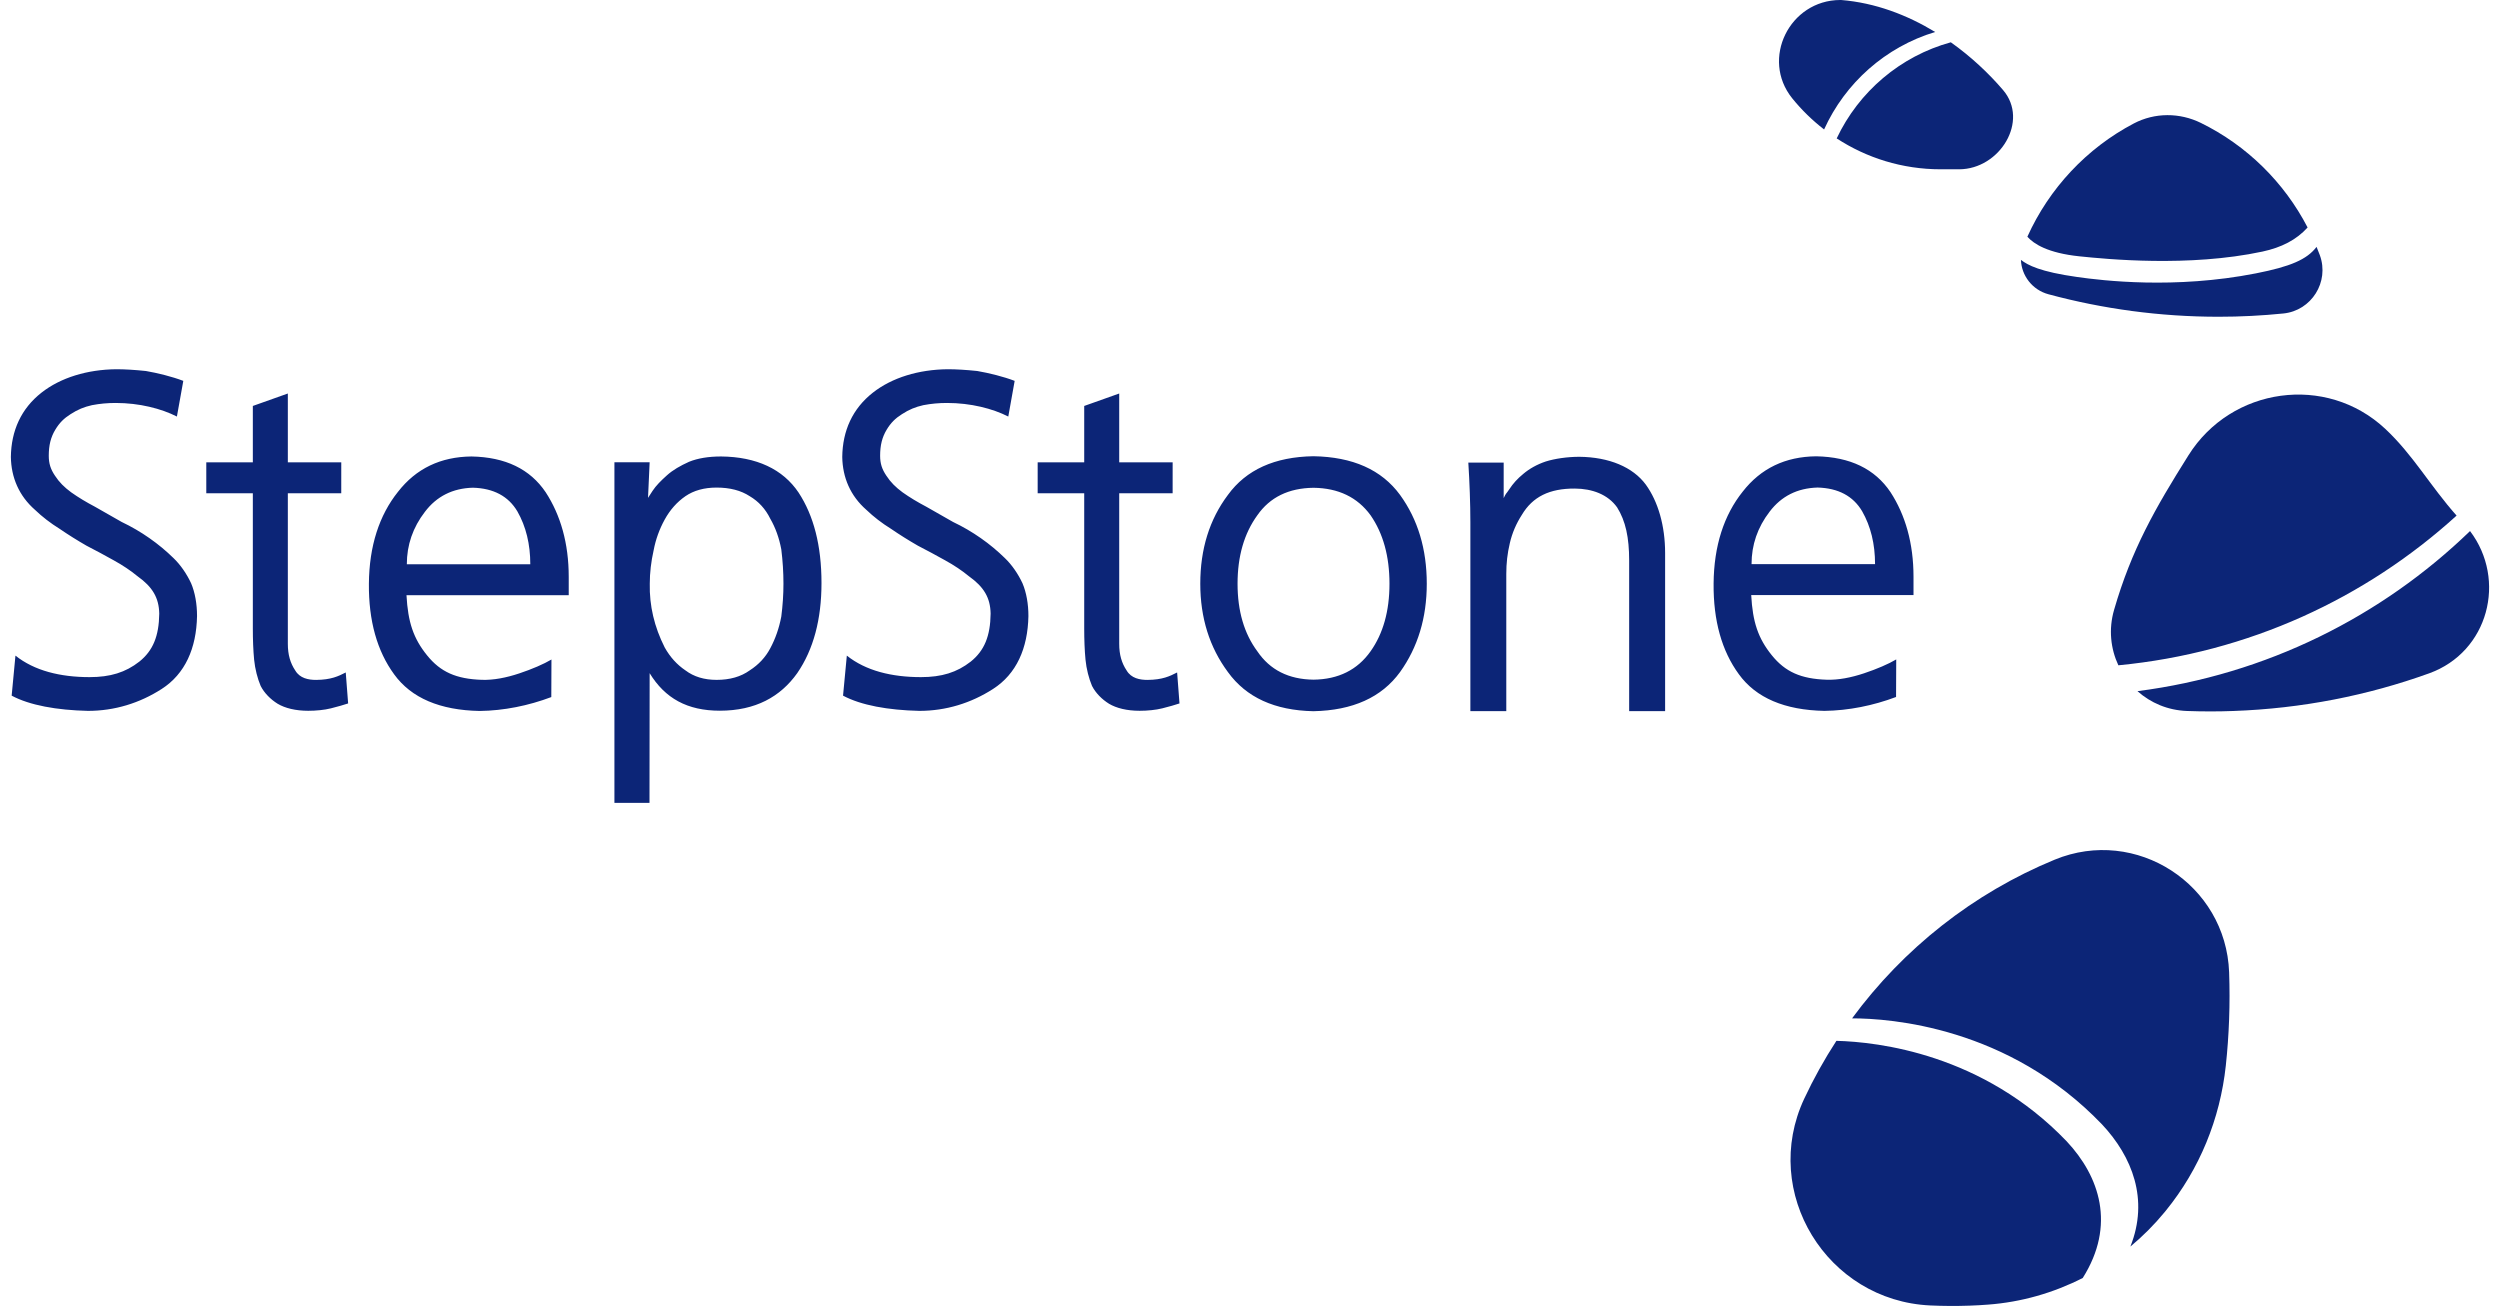
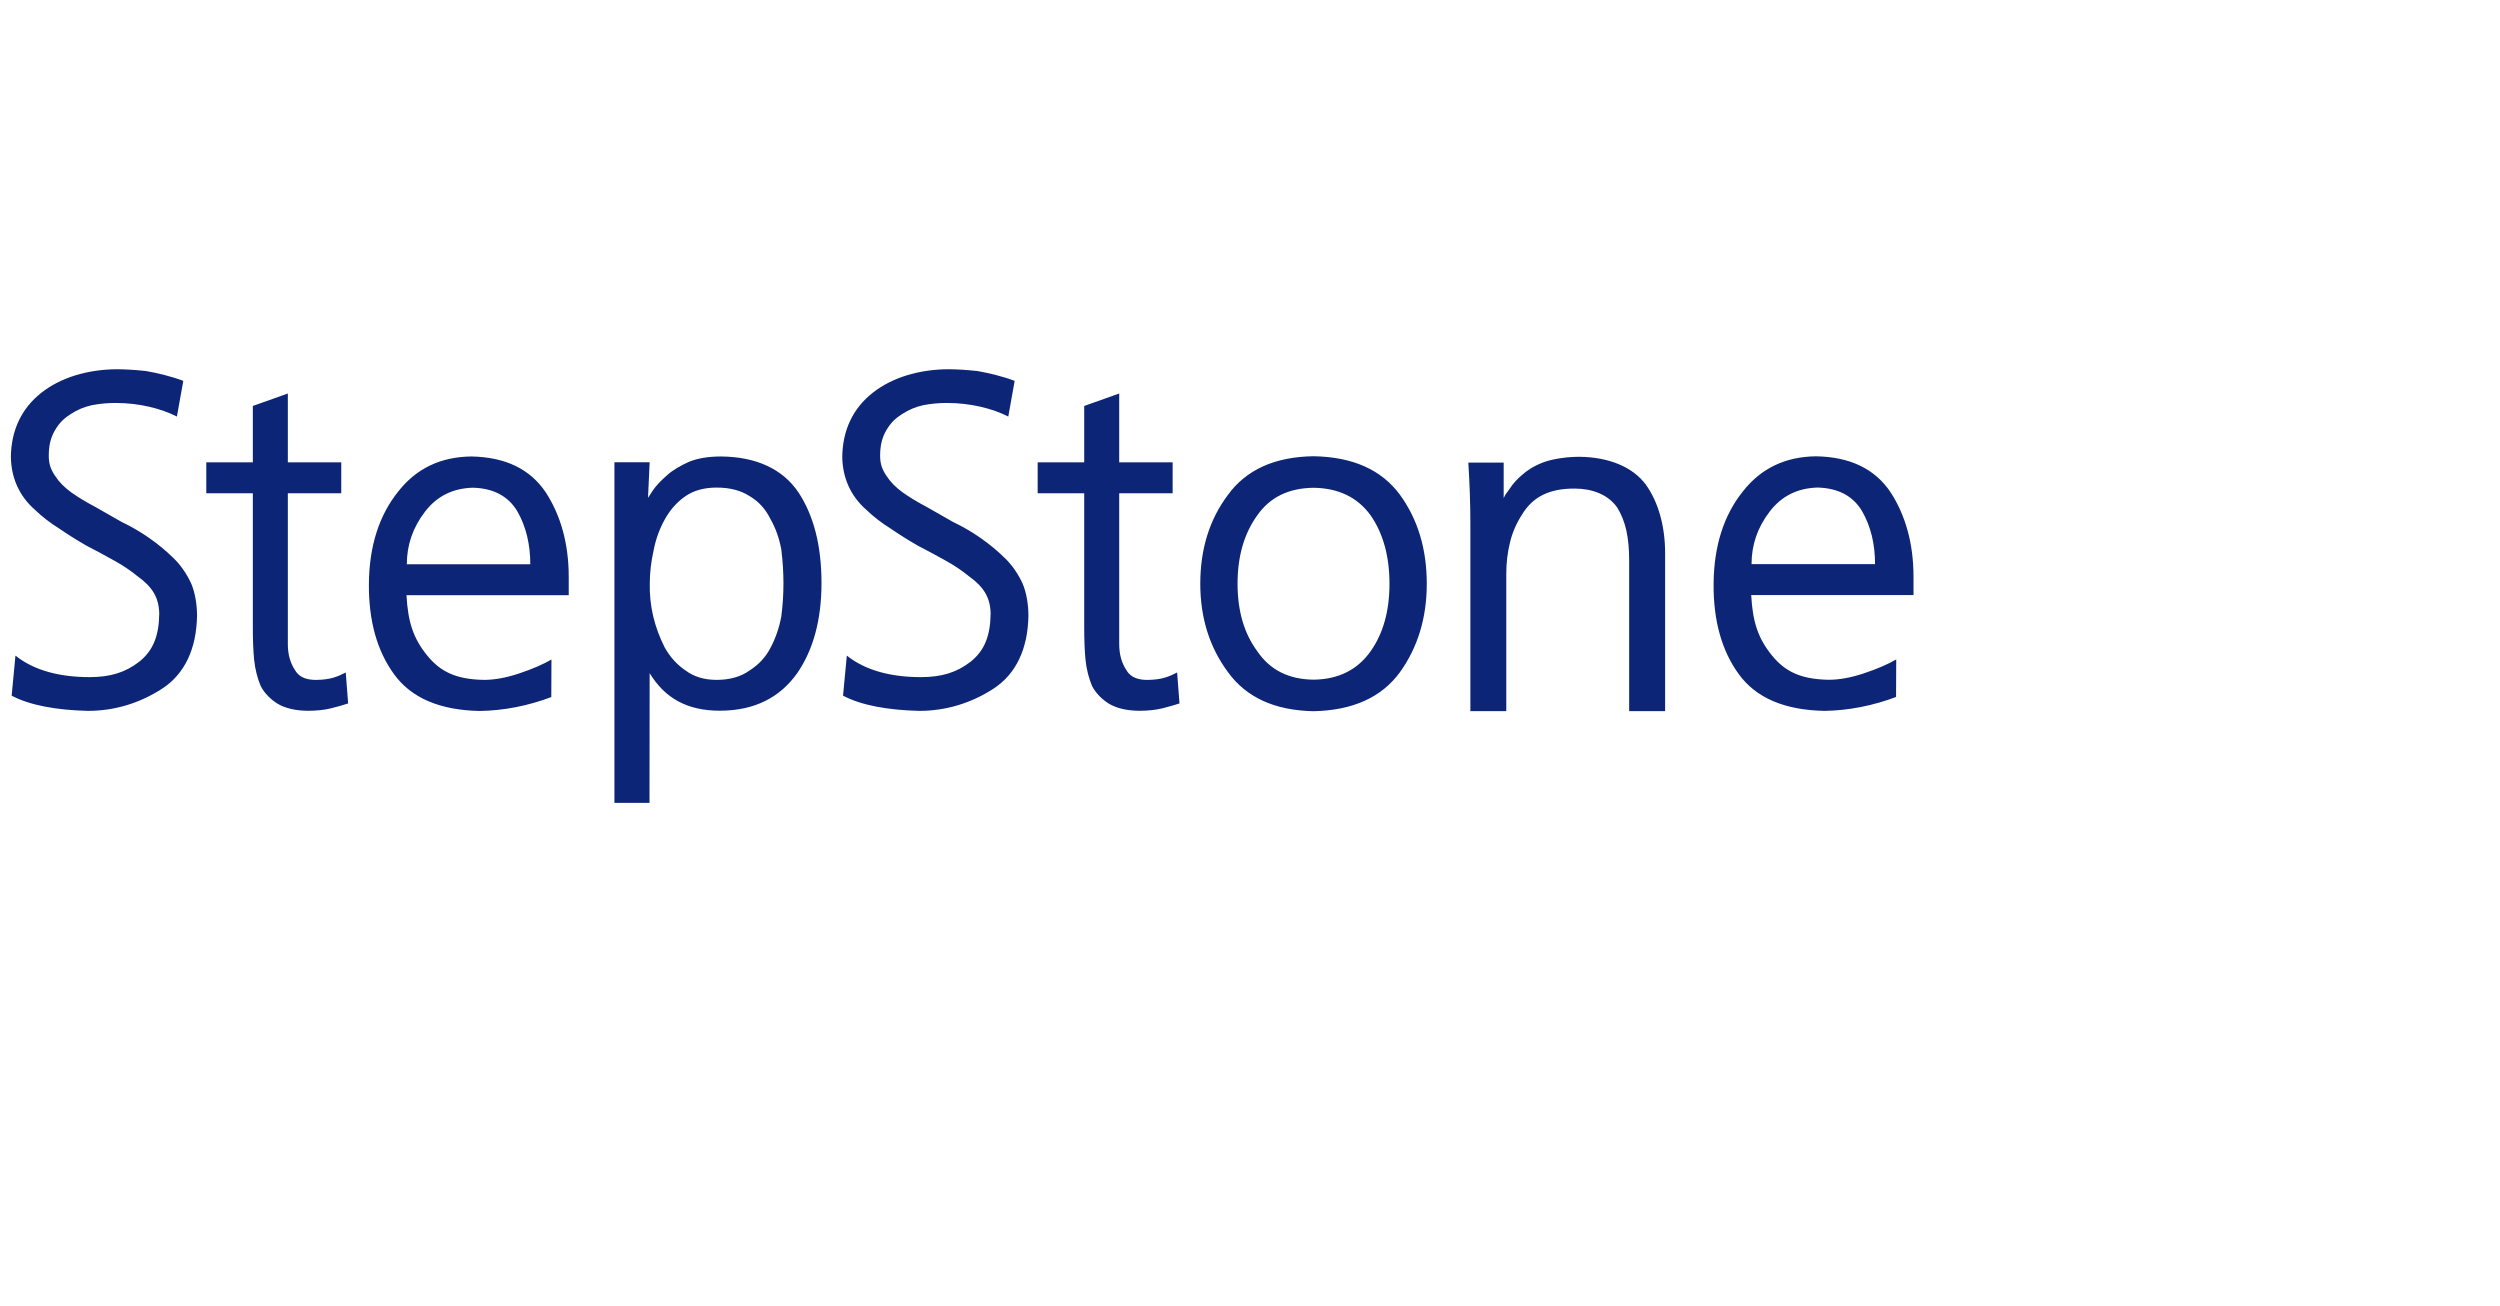
<svg xmlns="http://www.w3.org/2000/svg" width="134" height="70" viewBox="0 0 134 70" fill="none">
  <path fill-rule="evenodd" clip-rule="evenodd" d="M78.812 28.012C78.812 27.016 78.769 25.832 78.702 24.795H80.597V26.698C80.746 26.39 80.693 26.531 80.899 26.224C81.097 25.918 81.346 25.646 81.651 25.398C81.973 25.125 82.384 24.892 82.855 24.735C83.333 24.585 84.002 24.484 84.654 24.484C86.248 24.5 87.521 25.036 88.214 25.973C88.875 26.886 89.25 28.183 89.25 29.643V38.117H87.323V30.045C87.323 28.807 87.133 27.925 86.677 27.195C86.18 26.497 85.335 26.192 84.415 26.187C83.057 26.179 82.148 26.622 81.568 27.602C81.269 28.067 81.051 28.571 80.927 29.111C80.794 29.675 80.737 30.186 80.737 30.767V38.117H78.812V28.012ZM100.503 30.238C100.503 29.157 100.272 28.212 99.811 27.403C99.327 26.586 98.531 26.163 97.424 26.132C96.34 26.163 95.483 26.593 94.852 27.425C94.206 28.265 93.883 29.202 93.883 30.238H100.503ZM101.629 37.358C100.409 37.819 99.082 38.087 97.788 38.103C95.665 38.062 94.123 37.411 93.203 36.139C92.289 34.891 91.832 33.268 91.849 31.281C91.865 29.252 92.405 27.609 93.408 26.353C94.378 25.106 95.692 24.474 97.35 24.458C99.165 24.492 100.492 25.131 101.33 26.378C102.125 27.601 102.564 29.114 102.564 30.917V31.896H93.865C93.942 33.34 94.234 34.216 94.973 35.127C95.69 36.011 96.526 36.388 97.906 36.433C98.537 36.454 99.217 36.32 99.913 36.089C100.601 35.86 101.231 35.587 101.638 35.345L101.629 37.358ZM18.291 26.438H15.428V34.508C15.428 35.092 15.56 35.542 15.827 35.94C16.07 36.354 16.53 36.445 16.948 36.443C17.747 36.435 18.135 36.247 18.532 36.044L18.66 37.704C18.474 37.768 18.069 37.886 17.738 37.967C17.391 38.055 16.933 38.098 16.522 38.098C15.844 38.098 15.278 37.957 14.883 37.722C14.503 37.487 14.164 37.146 13.971 36.765C13.802 36.368 13.67 35.854 13.621 35.359C13.573 34.857 13.552 34.279 13.552 33.695V26.438H11.057V24.781H13.552V21.759L15.428 21.092V24.781H18.292L18.291 26.438ZM0.828 35.141C1.841 35.949 3.224 36.294 4.802 36.294C5.911 36.294 6.727 36.044 7.471 35.461C8.199 34.876 8.52 34.099 8.536 32.891C8.519 32.039 8.176 31.459 7.367 30.883C7.002 30.583 6.581 30.3 6.096 30.033C5.619 29.765 5.137 29.507 4.635 29.248C4.141 28.964 3.657 28.661 3.196 28.345C2.71 28.045 2.257 27.694 1.877 27.329C1.016 26.576 0.6 25.59 0.583 24.494C0.6 23.083 1.136 21.9 2.224 21.046C3.252 20.239 4.679 19.807 6.231 19.791C6.684 19.791 7.213 19.822 7.821 19.886C8.435 19.991 9.234 20.187 9.825 20.415L9.482 22.327C8.64 21.898 7.465 21.599 6.202 21.599C5.757 21.599 5.358 21.636 4.929 21.717C4.5 21.814 4.168 21.95 3.779 22.202C3.431 22.421 3.182 22.664 2.956 23.045C2.72 23.442 2.614 23.863 2.614 24.431C2.614 24.845 2.712 25.15 2.947 25.498C3.174 25.848 3.45 26.12 3.814 26.388C4.203 26.664 4.614 26.91 5.091 27.162C5.552 27.429 6.019 27.694 6.521 27.977C7.565 28.472 8.523 29.151 9.3 29.914C9.68 30.279 10.01 30.763 10.244 31.265C10.454 31.761 10.561 32.373 10.561 33.022C10.528 34.75 9.921 36.123 8.664 36.93C7.484 37.688 6.144 38.103 4.713 38.103C3.031 38.063 1.597 37.805 0.625 37.287L0.828 35.141ZM62.853 26.438H59.99V34.508C59.99 35.092 60.122 35.542 60.389 35.94C60.632 36.354 61.091 36.445 61.51 36.443C62.309 36.435 62.697 36.247 63.094 36.044L63.221 37.704C63.035 37.768 62.63 37.886 62.299 37.967C61.952 38.055 61.494 38.098 61.084 38.098C60.405 38.098 59.84 37.957 59.445 37.722C59.065 37.487 58.726 37.146 58.532 36.765C58.364 36.368 58.231 35.854 58.183 35.359C58.135 34.857 58.114 34.279 58.114 33.695V26.438H55.619V24.781H58.114V21.759L59.99 21.092V24.781H62.854L62.853 26.438ZM45.39 35.141C46.403 35.949 47.785 36.294 49.364 36.294C50.473 36.294 51.288 36.044 52.033 35.461C52.761 34.876 53.082 34.099 53.097 32.891C53.082 32.039 52.738 31.459 51.929 30.883C51.564 30.583 51.143 30.3 50.658 30.033C50.18 29.765 49.698 29.507 49.197 29.248C48.703 28.964 48.219 28.661 47.758 28.345C47.272 28.045 46.819 27.694 46.439 27.329C45.577 26.576 45.162 25.59 45.145 24.494C45.161 23.083 45.698 21.9 46.786 21.046C47.814 20.239 49.24 19.807 50.793 19.791C51.245 19.791 51.775 19.822 52.382 19.886C52.996 19.991 53.796 20.187 54.386 20.415L54.044 22.327C53.202 21.898 52.027 21.599 50.764 21.599C50.319 21.599 49.919 21.636 49.49 21.717C49.062 21.814 48.729 21.95 48.341 22.202C47.992 22.421 47.743 22.664 47.517 23.045C47.282 23.442 47.175 23.863 47.175 24.431C47.175 24.845 47.274 25.15 47.509 25.498C47.736 25.848 48.012 26.12 48.376 26.388C48.764 26.664 49.175 26.91 49.653 27.162C50.114 27.429 50.581 27.694 51.083 27.977C52.127 28.472 53.085 29.151 53.861 29.914C54.242 30.279 54.572 30.763 54.806 31.265C55.016 31.761 55.123 32.373 55.123 33.022C55.09 34.75 54.483 36.123 53.225 36.93C52.045 37.688 50.705 38.103 49.275 38.103C47.593 38.063 46.159 37.805 45.187 37.287L45.39 35.141ZM66.333 31.288C66.333 32.75 66.686 33.957 67.392 34.908C68.067 35.907 69.071 36.414 70.405 36.43C71.738 36.414 72.758 35.907 73.464 34.908C74.138 33.957 74.476 32.75 74.476 31.288C74.476 29.817 74.138 28.595 73.464 27.62C72.758 26.652 71.738 26.162 70.405 26.145C69.071 26.161 68.067 26.652 67.392 27.62C66.686 28.595 66.333 29.817 66.333 31.288ZM64.335 31.288C64.335 29.43 64.828 27.844 65.816 26.528C66.796 25.179 68.323 24.487 70.398 24.454C72.507 24.488 74.055 25.179 75.043 26.528C75.997 27.844 76.475 29.43 76.475 31.288C76.475 33.111 75.997 34.69 75.043 36.022C74.055 37.38 72.507 38.079 70.398 38.121C68.323 38.079 66.796 37.38 65.816 36.022C64.828 34.69 64.335 33.111 64.335 31.288ZM41.993 31.288C41.993 30.673 41.954 30.058 41.877 29.444C41.761 28.829 41.564 28.282 41.285 27.8C41.03 27.281 40.663 26.878 40.184 26.595C39.713 26.288 39.121 26.134 38.41 26.134C37.745 26.134 37.189 26.288 36.74 26.595C36.284 26.91 35.914 27.328 35.628 27.848C35.342 28.368 35.145 28.916 35.036 29.491C34.897 30.105 34.828 30.705 34.828 31.288C34.803 32.462 35.07 33.6 35.628 34.704C35.914 35.215 36.284 35.626 36.74 35.933C37.189 36.272 37.745 36.441 38.41 36.441C39.121 36.441 39.713 36.272 40.184 35.933C40.663 35.626 41.03 35.232 41.285 34.751C41.564 34.231 41.761 33.664 41.877 33.049C41.953 32.458 41.993 31.87 41.993 31.288ZM32.934 24.777H34.821L34.734 26.686C34.842 26.505 34.778 26.634 34.976 26.312C35.166 26.023 35.427 25.766 35.748 25.477C36.07 25.188 36.461 24.966 36.932 24.752C37.401 24.562 37.974 24.467 38.651 24.467C40.546 24.484 41.962 25.146 42.804 26.402C43.611 27.631 44.032 29.236 44.032 31.251C44.032 33.191 43.605 34.811 42.731 36.082C41.832 37.345 40.498 38.092 38.586 38.094C36.836 38.094 35.645 37.43 34.821 36.082L34.813 43.032H32.933V24.777H32.934ZM28.424 30.246C28.424 29.165 28.193 28.22 27.732 27.411C27.248 26.595 26.452 26.171 25.346 26.141C24.262 26.171 23.405 26.602 22.775 27.434C22.129 28.273 21.806 29.211 21.806 30.246H28.424ZM29.55 37.363C28.33 37.824 27.004 38.092 25.71 38.108C23.587 38.067 22.046 37.416 21.126 36.144C20.213 34.897 19.756 33.274 19.773 31.287C19.789 29.26 20.329 27.617 21.331 26.363C22.301 25.115 23.614 24.484 25.272 24.467C27.087 24.501 28.413 25.14 29.25 26.387C30.046 27.609 30.484 29.121 30.484 30.925V31.904H21.788C21.866 33.346 22.157 34.221 22.896 35.133C23.613 36.017 24.448 36.393 25.828 36.439C26.458 36.459 27.138 36.326 27.834 36.094C28.521 35.865 29.151 35.592 29.558 35.35L29.55 37.363Z" fill="#0C2577" />
-   <path fill-rule="evenodd" clip-rule="evenodd" d="M104.566 2.266C101.853 3.012 99.627 4.917 98.447 7.419C100.05 8.464 101.962 9.074 104.018 9.074H105.014C107.19 9.066 108.779 6.481 107.364 4.826C106.587 3.917 105.64 3.031 104.566 2.268M103.724 1.714C102.222 0.801 100.515 0.149 98.686 0H98.635C95.923 0.008 94.361 3.157 96.063 5.269C96.565 5.891 97.14 6.45 97.771 6.939C98.902 4.443 101.066 2.517 103.724 1.714Z" fill="#0C2577" />
-   <path fill-rule="evenodd" clip-rule="evenodd" d="M131.673 27.636C130.264 26.053 129.334 24.37 127.841 22.978C124.682 20.032 119.602 20.744 117.304 24.401C115.512 27.252 114.248 29.46 113.314 32.691C113.013 33.732 113.13 34.772 113.544 35.66C120.521 34.993 126.8 32.066 131.673 27.636ZM114.57 37.047C115.27 37.672 116.188 38.071 117.224 38.109C118.044 38.139 118.871 38.141 119.704 38.109C123.385 37.979 126.91 37.277 130.199 36.092C133.387 34.945 134.376 31.078 132.394 28.465C127.66 33.045 121.481 36.157 114.57 37.046" fill="#0C2577" />
-   <path fill-rule="evenodd" clip-rule="evenodd" d="M124.168 13.233C123.648 13.912 122.772 14.287 120.919 14.652C116.564 15.509 112.679 15.037 111.343 14.848C109.352 14.569 108.687 14.213 108.322 13.929C108.35 14.766 108.927 15.538 109.796 15.772C112.706 16.556 115.764 16.978 118.921 16.978C120.091 16.978 121.247 16.918 122.388 16.803C123.897 16.652 124.863 15.109 124.345 13.683C124.289 13.532 124.229 13.383 124.168 13.233ZM111.457 13.739C112.903 13.889 117.332 14.327 121.266 13.485C122.282 13.267 123.084 12.861 123.687 12.193C122.428 9.762 120.418 7.793 117.97 6.59C116.832 6.03 115.498 6.027 114.375 6.616C111.849 7.941 109.84 10.091 108.667 12.688C109.012 13.076 109.766 13.563 111.457 13.739Z" fill="#0C2577" />
-   <path fill-rule="evenodd" clip-rule="evenodd" d="M119.481 52.115C119.309 47.403 114.497 44.284 110.137 46.076C105.767 47.874 102.022 50.846 99.271 54.584C101.3 54.584 107.651 55.03 112.672 60.272C114.284 61.993 115.196 64.291 114.188 66.816C114.852 66.263 115.468 65.647 116.024 64.971C116.046 64.943 116.067 64.917 116.09 64.89C117.898 62.667 118.997 59.97 119.303 57.121C119.479 55.482 119.541 53.81 119.481 52.115ZM110.774 61.175C106.284 56.487 100.666 55.846 98.431 55.789C97.787 56.779 97.21 57.814 96.707 58.89C94.355 63.912 97.922 69.717 103.462 69.972C104.155 70.004 104.856 70.008 105.562 69.983C105.894 69.972 106.224 69.953 106.553 69.928C108.342 69.796 110.066 69.299 111.635 68.5C113.42 65.669 112.539 63.058 110.774 61.175Z" fill="#0C2577" />
</svg>